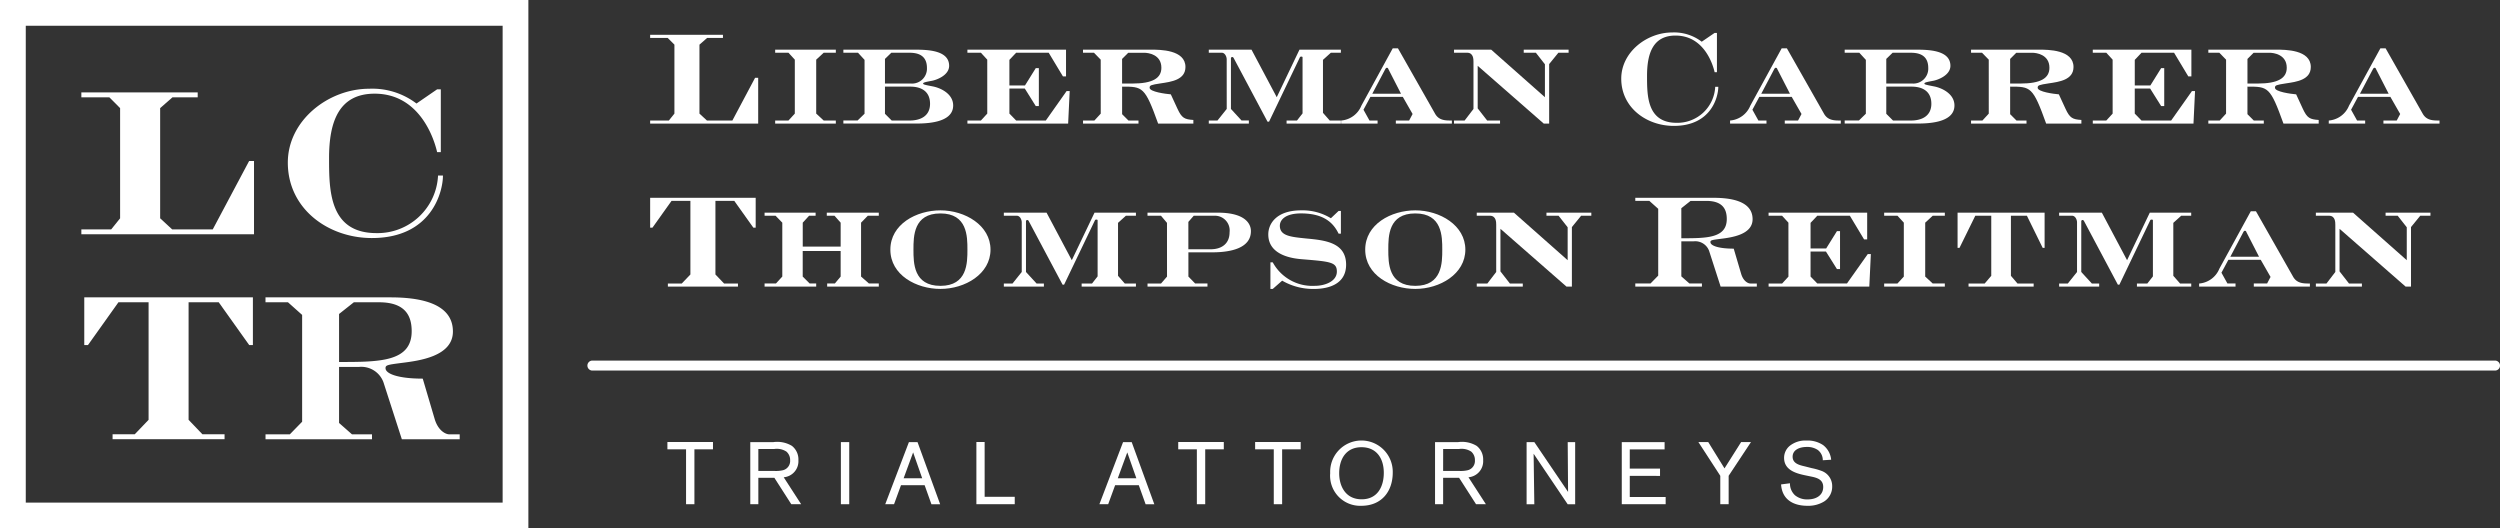
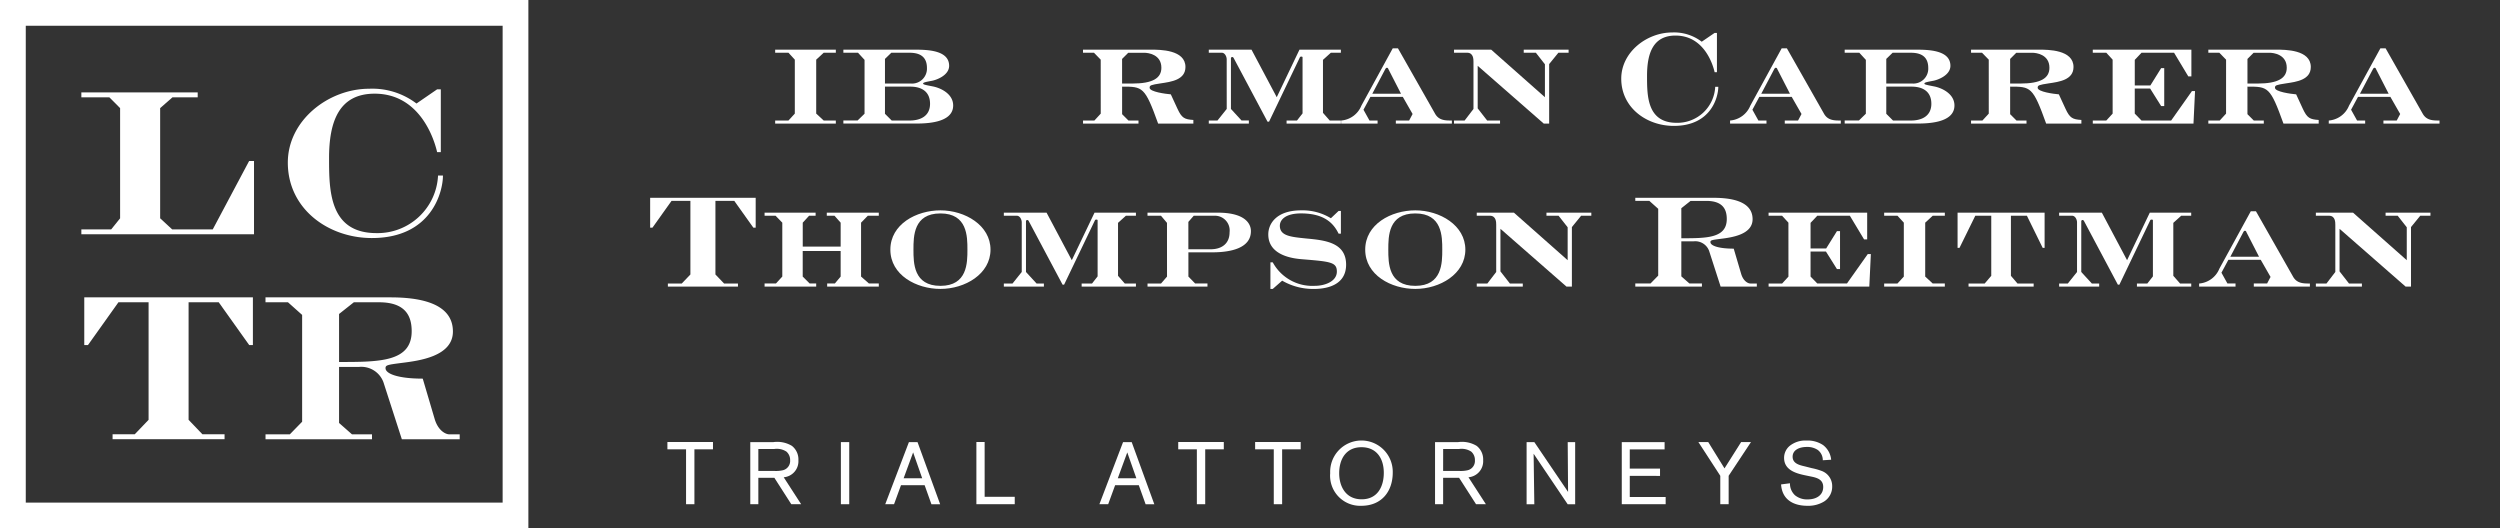
<svg xmlns="http://www.w3.org/2000/svg" width="333.569" height="70.5" viewBox="0 0 333.569 70.5">
  <rect x="0" y="0" width="333.569" height="70.5" fill="#333333" stroke="none" />
  <defs>
    <clipPath id="clip-path">
      <rect id="Rectangle_2" data-name="Rectangle 2" width="333.569" height="70.5" fill="#fff" />
    </clipPath>
  </defs>
  <g id="Group_3" data-name="Group 3" transform="translate(0 0)">
-     <path id="Path_1" data-name="Path 1" d="M59.412,4.32l-.9-.9h-2.34V3.009h9.714v.411H63.779l-1.027.9v9.2l1,.925h3.391l3.033-5.706h.411v6.115H56.173v-.409h2.494l.744-.925Z" transform="translate(30.575 1.638)" fill="#fff" />
    <path id="Path_2" data-name="Path 2" d="M66.975,13.746h1.773l.848-.925V5.626L68.748,4.7H66.975V4.29h8.094V4.7H73.45l-1,.925v7.195l1,.925h1.618v.411H66.975Z" transform="translate(36.454 2.335)" fill="#fff" />
    <g id="Group_2" data-name="Group 2" transform="translate(0 0)">
      <g id="Group_1" data-name="Group 1" clip-path="url(#clip-path)">
        <path id="Path_3" data-name="Path 3" d="M75.694,5.652,74.82,4.7H72.868V4.29H82.2c1.694,0,4.78,0,4.78,2.157,0,1.285-1.722,1.9-2.313,2-.667.128-1.157.207-1.157.36,0,.128.207.179,1.285.386s2.724,1,2.724,2.543c0,2.415-3.777,2.415-5.19,2.415H72.868v-.411h1.9l.925-.9Zm2.724,3.16h3.468A1.992,1.992,0,0,0,84.019,6.73c0-2.029-1.747-2.029-2.492-2.029H79.266l-.848.823Zm0,4.035.9.9h2.389c1.441,0,2.726-.591,2.726-2.235,0-1.594-1.081-2.289-2.648-2.289H78.418Z" transform="translate(39.661 2.335)" fill="#fff" />
-         <path id="Path_4" data-name="Path 4" d="M86.232,5.626,85.384,4.7h-1.8V4.291H96.742v3.57h-.411L94.429,4.7H90.086l-.9.953V9.069h2.08l1.439-2.313h.411v5.064h-.411L91.243,9.481H89.188v3.34l.9.925h3.958l2.774-3.932h.412l-.207,4.341H83.586v-.409h1.8l.848-.925Z" transform="translate(45.495 2.335)" fill="#fff" />
        <path id="Path_5" data-name="Path 5" d="M95.935,5.626l-.9-.925H93.572V4.29h9.07c1.181,0,4.6,0,4.6,2.312,0,1.723-1.9,1.98-3.289,2.184-1.337.205-1.492.258-1.492.591,0,.541,2.159.822,2.828.876l.9,1.95c.565,1.209.925,1.39,2.108,1.467v.486h-4.7c-1.774-4.932-2.055-4.932-4.806-4.932V12.9l.848.848h1.337v.411h-7.4v-.411h1.515l.848-.923Zm2.852,3.186h1.362c2.724,0,3.881-.72,3.881-2.106,0-1.8-1.8-2-2.287-2H99.61l-.823.823Z" transform="translate(50.93 2.335)" fill="#fff" />
        <path id="Path_6" data-name="Path 6" d="M106.829,5.575c0-.309-.205-.874-.669-.874h-1.72V4.29h5.7l3.367,6.345,3.033-6.345h5.524V4.7h-1.337l-1.053.951v7.067l.9,1.027h1.49v.411h-7.246v-.411h1.388l.744-.95V5.318c0-.079-.077-.1-.154-.1-.1,0-.181.025-.205.1L112.481,13.9h-.205l-4.522-8.5a.239.239,0,0,0-.181-.13.175.175,0,0,0-.179.181V12.2l1.415,1.543h.976v.411H104.44v-.411H105.6l1.232-1.543Z" transform="translate(56.846 2.335)" fill="#fff" />
        <path id="Path_7" data-name="Path 7" d="M115.874,13.809a3.183,3.183,0,0,0,2.7-1.978l4.188-7.657h.695l4.959,8.736c.513.9,1.388.9,2.235.9v.411h-7.476v-.411h1.771l.465-.873L124.1,10.649h-4.316l-.927,1.72.8,1.439h1.081v.411h-4.858Zm7.992-3.572-1.7-3.314a.192.192,0,0,0-.179-.154c-.1,0-.154.077-.207.154l-1.748,3.314Z" transform="translate(63.069 2.272)" fill="#fff" />
        <path id="Path_8" data-name="Path 8" d="M125.628,13.746h1.415l1.181-1.543V5.908c0-.334,0-1.208-.849-1.208h-1.747V4.29h4.959l7.17,6.345V6.244L136.549,4.7h-1.62V4.29h5.987V4.7h-1.362l-1.232,1.516v7.939H137.6l-8.813-7.709v5.678l1.26,1.62h1.722v.411h-6.142Z" transform="translate(68.378 2.335)" fill="#fff" />
        <path id="Path_9" data-name="Path 9" d="M152.536,2.862h.309V8.1h-.309c-.205-.925-1.361-4.883-5.217-4.883-2.981,0-3.8,2.338-3.8,5.371,0,2.672,0,6.27,3.958,6.27a5.053,5.053,0,0,0,5.138-4.806h.411c0,1.362-.95,5.217-5.935,5.217-3.649,0-7.014-2.442-7.014-6.3,0-3.546,3.416-6.166,6.783-6.166a6.066,6.066,0,0,1,3.956,1.234Z" transform="translate(76.242 1.529)" fill="#fff" />
        <path id="Path_10" data-name="Path 10" d="M149.478,13.809a3.187,3.187,0,0,0,2.7-1.978l4.188-7.657h.693l4.959,8.736c.514.9,1.388.9,2.236.9v.411h-7.477v-.411h1.773l.462-.873L157.7,10.649h-4.316l-.925,1.72.8,1.439h1.079v.411h-4.857Zm7.992-3.572-1.7-3.314a.19.19,0,0,0-.179-.154c-.1,0-.153.077-.205.154l-1.747,3.314Z" transform="translate(81.36 2.272)" fill="#fff" />
        <path id="Path_11" data-name="Path 11" d="M162.207,5.652l-.874-.951h-1.952V4.29h9.328c1.694,0,4.78,0,4.78,2.157,0,1.285-1.722,1.9-2.313,2-.667.128-1.157.207-1.157.36,0,.128.205.179,1.285.386s2.724,1,2.724,2.543c0,2.415-3.777,2.415-5.19,2.415h-9.456v-.411h1.9l.925-.9Zm2.724,3.16H168.4a1.992,1.992,0,0,0,2.133-2.082c0-2.029-1.747-2.029-2.493-2.029h-2.261l-.848.823Zm0,4.035.9.9h2.389c1.441,0,2.726-.591,2.726-2.235,0-1.594-1.081-2.289-2.648-2.289h-3.365Z" transform="translate(86.75 2.335)" fill="#fff" />
        <path id="Path_12" data-name="Path 12" d="M172.663,5.626l-.9-.925H170.3V4.29h9.071c1.181,0,4.6,0,4.6,2.312,0,1.723-1.9,1.98-3.289,2.184-1.337.205-1.492.258-1.492.591,0,.541,2.159.822,2.826.876l.9,1.95c.565,1.209.925,1.39,2.106,1.467v.486h-4.7c-1.774-4.932-2.057-4.932-4.806-4.932V12.9l.848.848H177.7v.411h-7.4v-.411h1.516l.848-.923Zm2.852,3.186h1.362c2.724,0,3.881-.72,3.881-2.106,0-1.8-1.8-2-2.289-2h-2.133l-.822.823Z" transform="translate(92.692 2.335)" fill="#fff" />
        <path id="Path_13" data-name="Path 13" d="M183.465,5.626l-.848-.927h-1.8V4.291h13.157v3.57h-.412l-1.9-3.161h-4.343l-.9.953V9.069H188.5l1.439-2.313h.411v5.064h-.411l-1.466-2.338h-2.055v3.34l.9.925h3.956l2.775-3.932h.412l-.207,4.341H180.818v-.409h1.8l.848-.925Z" transform="translate(98.418 2.335)" fill="#fff" />
        <path id="Path_14" data-name="Path 14" d="M193.168,5.626l-.9-.925H190.8V4.29h9.071c1.181,0,4.6,0,4.6,2.312,0,1.723-1.9,1.98-3.289,2.184-1.337.205-1.492.258-1.492.591,0,.541,2.159.822,2.828.876l.9,1.95c.565,1.209.925,1.39,2.106,1.467v.486h-4.7c-1.774-4.932-2.055-4.932-4.806-4.932V12.9l.848.848H198.2v.411h-7.4v-.411h1.517l.848-.923Zm2.852,3.186h1.362c2.724,0,3.881-.72,3.881-2.106,0-1.8-1.8-2-2.287-2h-2.134l-.822.823Z" transform="translate(103.853 2.335)" fill="#fff" />
        <path id="Path_15" data-name="Path 15" d="M201.207,13.809a3.183,3.183,0,0,0,2.7-1.978l4.188-7.657h.695l4.959,8.736c.513.9,1.387.9,2.235.9v.411H208.5v-.411h1.773l.463-.873-1.311-2.287h-4.316l-.925,1.72.8,1.439h1.079v.411h-4.857Zm7.992-3.572-1.7-3.314a.19.19,0,0,0-.179-.154c-.1,0-.153.077-.205.154l-1.747,3.314Z" transform="translate(109.515 2.272)" fill="#fff" />
        <path id="Path_16" data-name="Path 16" d="M61.544,17.5H59.027l-2.543,3.572h-.31V17.092H70.255v3.984h-.309L67.4,17.5H64.884V27.32l1.157,1.208h1.85v.411H58.539v-.411h1.849l1.157-1.208Z" transform="translate(30.574 9.303)" fill="#fff" />
        <path id="Path_17" data-name="Path 17" d="M68.424,19.709l-.9-.925H66.06v-.411h6.81v.411H72l-.848.925V22.9H76.21V19.709l-.823-.925H74.36v-.411H81.3v.411H79.833l-.9.925V26.9l1.052.925H81.3v.411H74.411v-.411h1.027l.772-.925V23.487H71.148V26.9l.925.925h.874v.411H66.06v-.411h1.516l.848-.925Z" transform="translate(35.956 10.001)" fill="#fff" />
        <path id="Path_18" data-name="Path 18" d="M83.61,28.658c-3.214,0-6.682-1.85-6.682-5.241s3.468-5.243,6.682-5.243c3.288,0,6.681,2,6.681,5.243S86.9,28.658,83.61,28.658m0-10.073c-3.6,0-3.6,3.058-3.6,4.832s0,4.831,3.6,4.831,3.6-3.084,3.6-4.831,0-4.832-3.6-4.832" transform="translate(41.871 9.892)" fill="#fff" />
        <path id="Path_19" data-name="Path 19" d="M89.121,19.658c0-.307-.205-.873-.669-.873h-1.72v-.412h5.7L95.8,24.718l3.033-6.345h5.524v.412h-1.337l-1.053.95V26.8l.9,1.027h1.49v.412H97.113v-.412H98.5l.744-.95V19.4c0-.077-.077-.1-.154-.1-.1,0-.181.025-.205.1l-4.112,8.582h-.205l-4.522-8.5a.238.238,0,0,0-.181-.128.173.173,0,0,0-.179.179v6.758L91.1,27.829h.976v.412H86.732v-.412h1.157l1.232-1.541Z" transform="translate(47.208 10)" fill="#fff" />
        <path id="Path_20" data-name="Path 20" d="M101.743,19.736l-.8-.951h-1.8v-.411h9.378c4.421,0,4.421,2.157,4.421,2.468,0,2.235-2.6,2.826-5.166,2.826H104.6V26.9l.9.925h1.643v.412H99.147V27.83h1.8l.8-.925Zm2.852,3.521h2.98c1.464,0,2.519-.746,2.519-2.262a1.966,1.966,0,0,0-2.031-2.21h-2.75l-.718.823Z" transform="translate(53.965 10.001)" fill="#fff" />
        <path id="Path_21" data-name="Path 21" d="M109.866,25.111h.309a6.007,6.007,0,0,0,5.6,3.135c1.411,0,2.954-.616,2.954-1.9,0-1.26-.848-1.336-4.6-1.646-.978-.076-4.549-.385-4.549-3.313,0-1.466,1.132-3.212,4.369-3.212a7.225,7.225,0,0,1,3.983,1.053l1.029-.976h.307v3.031h-.307c-.618-1.259-1.774-2.7-5.011-2.7-2,0-2.828.8-2.828,1.646,0,1.362,1.466,1.49,3.521,1.7,2.466.232,5.32.514,5.32,3.495,0,3.238-3.624,3.238-4.37,3.238a8.24,8.24,0,0,1-4.162-1.106l-1.259,1.106h-.309Z" transform="translate(59.645 9.892)" fill="#fff" />
        <path id="Path_22" data-name="Path 22" d="M124.636,28.658c-3.212,0-6.681-1.85-6.681-5.241s3.468-5.243,6.681-5.243c3.289,0,6.681,2,6.681,5.243s-3.391,5.241-6.681,5.241m0-10.073c-3.6,0-3.6,3.058-3.6,4.832s0,4.831,3.6,4.831,3.6-3.084,3.6-4.831,0-4.832-3.6-4.832" transform="translate(64.202 9.892)" fill="#fff" />
        <path id="Path_23" data-name="Path 23" d="M127.592,27.829h1.415l1.181-1.541V19.993c0-.335,0-1.208-.848-1.208h-1.748v-.412h4.959l7.17,6.345V20.327l-1.208-1.541h-1.62v-.412h5.987v.412h-1.362L140.286,20.3v7.941h-.721l-8.812-7.711v5.68l1.259,1.618h1.722v.412h-6.142Z" transform="translate(69.447 10)" fill="#fff" />
        <path id="Path_24" data-name="Path 24" d="M144.348,18.558,143.166,17.5H141.29v-.411H151.7c2.184,0,5.241.36,5.241,2.854,0,2.08-2.826,2.44-4.265,2.621-1.181.153-1.362.179-1.362.435,0,.488,1.106.874,3.109.874l1,3.393c.309,1,.951,1.257,1.208,1.257h.874v.412h-4.831l-1.541-4.78a1.975,1.975,0,0,0-2.057-1.259h-1.643v4.676l1.079.95h1.669v.412h-8.89v-.412h2.029l1.029-1.052Zm3.084,3.93c3.365,0,6.064,0,6.064-2.568,0-1.208-.463-2.417-2.724-2.417h-2.108l-1.232.978Z" transform="translate(76.903 9.303)" fill="#fff" />
        <path id="Path_25" data-name="Path 25" d="M155.453,19.709l-.848-.925h-1.8v-.411h13.156v3.572h-.412l-1.9-3.161h-4.343l-.9.951v3.418h2.082l1.439-2.313h.411V25.9h-.411l-1.466-2.338h-2.055V26.9l.9.925h3.956L166.04,23.9h.412l-.207,4.343H152.808v-.411h1.8l.848-.925Z" transform="translate(83.172 10.001)" fill="#fff" />
        <path id="Path_26" data-name="Path 26" d="M162.793,27.829h1.773l.849-.925V19.709l-.849-.923h-1.773v-.412h8.094v.412h-1.618l-1,.923V26.9l1,.925h1.618v.412h-8.094Z" transform="translate(88.607 10)" fill="#fff" />
        <path id="Path_27" data-name="Path 27" d="M173.631,18.785H171.5l-2.108,4.29h-.256v-4.7h11.613v4.7h-.256l-2.106-4.29h-2.133V26.8l.874,1.027h2.159v.412H170.6v-.412h2.157l.874-1.027Z" transform="translate(92.058 10)" fill="#fff" />
        <path id="Path_28" data-name="Path 28" d="M180.3,19.658c0-.307-.205-.873-.669-.873h-1.72v-.412h5.7l3.367,6.345,3.031-6.345h5.525v.412H194.2l-1.053.95V26.8l.9,1.027h1.492v.412h-7.247v-.412h1.388l.744-.95V19.4c0-.077-.077-.1-.153-.1-.1,0-.181.025-.207.1l-4.111,8.582h-.205l-4.522-8.5a.243.243,0,0,0-.181-.128.173.173,0,0,0-.179.179v6.758l1.413,1.541h.978v.412h-5.345v-.412h1.155l1.234-1.541Z" transform="translate(96.833 10)" fill="#fff" />
        <path id="Path_29" data-name="Path 29" d="M190.006,27.893a3.185,3.185,0,0,0,2.7-1.98l4.19-7.657h.693l4.959,8.736c.514.9,1.387.9,2.236.9V28.3H197.3v-.411h1.773l.462-.874-1.311-2.287h-4.316l-.925,1.722.8,1.439h1.079V28.3h-4.857ZM198,24.321l-1.7-3.314a.19.19,0,0,0-.179-.154c-.1,0-.153.077-.205.154l-1.747,3.314Z" transform="translate(103.419 9.937)" fill="#fff" />
        <path id="Path_30" data-name="Path 30" d="M200.092,27.829h1.415l1.181-1.541V19.993c0-.335,0-1.208-.848-1.208h-1.748v-.412h4.959l7.17,6.345V20.327l-1.208-1.541h-1.618v-.412h5.986v.412H214.02L212.786,20.3v7.941h-.72l-8.813-7.711v5.68l1.259,1.618h1.722v.412h-6.142Z" transform="translate(108.908 10)" fill="#fff" />
        <path id="Path_31" data-name="Path 31" d="M70.5,70.5H0V0H70.5ZM3.438,67.062H67.065V3.436H3.438Z" transform="translate(0 0)" fill="#fff" />
        <path id="Path_32" data-name="Path 32" d="M12.2,10.08,10.766,8.64H7.029V7.984H22.552V8.64H19.184L17.543,10.08v14.7l1.6,1.479h5.419l4.849-9.119h.655v9.775H7.029v-.656h3.983L12.2,24.783Z" transform="translate(3.826 4.346)" fill="#fff" />
        <path id="Path_33" data-name="Path 33" d="M44.788,7.748h.493v8.379h-.493c-.329-1.481-2.177-7.8-8.338-7.8-4.766,0-6.078,3.737-6.078,8.583,0,4.272,0,10.021,6.324,10.021a8.077,8.077,0,0,0,8.216-7.68h.655c0,2.176-1.518,8.338-9.487,8.338-5.831,0-11.212-3.9-11.212-10.064,0-5.666,5.462-9.856,10.842-9.856a9.729,9.729,0,0,1,6.325,1.972Z" transform="translate(13.535 4.172)" fill="#fff" />
        <path id="Path_34" data-name="Path 34" d="M15.863,26.348H11.84L7.775,32.056H7.281V25.692h22.5v6.364h-.494l-4.065-5.708H21.2V42.032l1.847,1.93H26v.658H11.058v-.658h2.957l1.847-1.93Z" transform="translate(3.963 13.984)" fill="#fff" />
        <path id="Path_35" data-name="Path 35" d="M27.826,28.033l-1.889-1.685h-3v-.656H39.568c3.49,0,8.376.574,8.376,4.557,0,3.325-4.517,3.9-6.815,4.188-1.889.246-2.176.287-2.176.7,0,.78,1.765,1.4,4.966,1.4l1.6,5.419c.493,1.6,1.518,2.012,1.93,2.012h1.4v.658H41.13l-2.465-7.637a3.152,3.152,0,0,0-3.283-2.012H32.753v7.473l1.725,1.518h2.669v.658H22.941v-.658h3.243l1.642-1.683Zm4.928,6.281c5.377,0,9.689,0,9.689-4.106,0-1.929-.74-3.859-4.352-3.859H34.724L32.753,27.91Z" transform="translate(12.487 13.984)" fill="#fff" />
-         <path id="Path_36" data-name="Path 36" d="M305.278,32.487H51.418a.666.666,0,0,1,0-1.333h253.86a.666.666,0,1,1,0,1.333" transform="translate(27.624 16.957)" fill="#fff" />
        <path id="Path_37" data-name="Path 37" d="M61.268,39.166V46.49H60.153V39.166H57.665V38.19h6.08v.976Z" transform="translate(31.386 20.786)" fill="#fff" />
        <path id="Path_38" data-name="Path 38" d="M65.9,42.965v3.521H64.825V38.2H67.9a3.786,3.786,0,0,1,2.477.5,2.288,2.288,0,0,1,.868,1.913,2.145,2.145,0,0,1-1.96,2.278l2.324,3.592H70.295L68.04,42.965Zm0-.917h2.2a4.11,4.11,0,0,0,1.008-.082,1.27,1.27,0,0,0,1.033-1.337,1.473,1.473,0,0,0-.493-1.163,2.344,2.344,0,0,0-1.609-.351H65.9Z" transform="translate(35.284 20.791)" fill="#fff" />
        <rect id="Rectangle_1" data-name="Rectangle 1" width="1.115" height="8.288" transform="translate(112.197 58.989)" fill="#fff" />
        <path id="Path_39" data-name="Path 39" d="M81.743,43.95H78.587l-.927,2.536H76.485L79.643,38.2h1.151l3.018,8.288H82.648Zm-.327-.927-1.209-3.451-1.268,3.451Z" transform="translate(41.63 20.791)" fill="#fff" />
        <path id="Path_40" data-name="Path 40" d="M85.463,45.5h4.015v.987H84.36v-8.3h1.1Z" transform="translate(45.917 20.787)" fill="#fff" />
        <path id="Path_41" data-name="Path 41" d="M100.246,43.95H97.088l-.927,2.536H94.988L98.146,38.2H99.3l3.016,8.288h-1.161Zm-.327-.927-1.211-3.451-1.266,3.451Z" transform="translate(51.701 20.791)" fill="#fff" />
        <path id="Path_42" data-name="Path 42" d="M105.4,39.166V46.49h-1.115V39.166H101.8V38.19h6.08v.976Z" transform="translate(55.409 20.786)" fill="#fff" />
        <path id="Path_43" data-name="Path 43" d="M112.047,39.166V46.49h-1.115V39.166h-2.488V38.19h6.08v.976Z" transform="translate(59.025 20.786)" fill="#fff" />
        <path id="Path_44" data-name="Path 44" d="M119.074,46.771a4.014,4.014,0,0,1-4.145-4.355,4.176,4.176,0,1,1,8.347-.082c0,2.489-1.456,4.437-4.2,4.437m.036-7.817c-2.089,0-2.982,1.608-2.982,3.475,0,1.737.857,3.475,2.993,3.475,2.231,0,2.97-1.855,2.959-3.556-.012-2.008-1.056-3.393-2.97-3.393" transform="translate(62.555 20.716)" fill="#fff" />
        <path id="Path_45" data-name="Path 45" d="M125.067,42.965v3.521h-1.079V38.2h3.075a3.786,3.786,0,0,1,2.477.5,2.288,2.288,0,0,1,.868,1.913,2.145,2.145,0,0,1-1.96,2.278l2.324,3.592h-1.314L127.2,42.965Zm0-.917h2.2a4.11,4.11,0,0,0,1.008-.082,1.27,1.27,0,0,0,1.033-1.337,1.473,1.473,0,0,0-.493-1.163,2.344,2.344,0,0,0-1.609-.351h-2.136Z" transform="translate(67.486 20.791)" fill="#fff" />
        <path id="Path_46" data-name="Path 46" d="M138.379,38.2v8.288h-1l-4.543-6.738.094,6.738H131.9V38.2h1.033l4.5,6.645-.048-6.645Z" transform="translate(71.791 20.791)" fill="#fff" />
        <path id="Path_47" data-name="Path 47" d="M141.189,42.705v2.818h4.789v.962h-5.856V38.2h5.715v.974h-4.648v2.559h4.038v.974Z" transform="translate(76.267 20.791)" fill="#fff" />
        <path id="Path_48" data-name="Path 48" d="M150.78,42.693v3.793h-1.117V42.693l-2.922-4.5h1.314l2.171,3.51,2.219-3.51h1.314Z" transform="translate(79.87 20.791)" fill="#fff" />
        <path id="Path_49" data-name="Path 49" d="M157.245,42.734c-1.2-.247-2.959-.647-2.959-2.361a2.078,2.078,0,0,1,.763-1.608,3.329,3.329,0,0,1,2.219-.7,3.7,3.7,0,0,1,2.23.61,2.788,2.788,0,0,1,1.069,1.949l-1.115.071a1.706,1.706,0,0,0-.67-1.374,2.489,2.489,0,0,0-1.478-.4c-1,0-1.879.411-1.879,1.3,0,.914.917,1.127,1.632,1.291l.916.233a8.413,8.413,0,0,1,1.3.366,2.145,2.145,0,0,1,1.432,2.066,2.341,2.341,0,0,1-1.056,2.006,4.039,4.039,0,0,1-2.255.587c-.751,0-3.32-.117-3.509-2.852l1.186-.153a2.123,2.123,0,0,0,.669,1.6,2.54,2.54,0,0,0,1.7.553c1.174,0,2.066-.576,2.066-1.657,0-.962-.763-1.22-1.574-1.385Z" transform="translate(83.76 20.716)" fill="#fff" />
      </g>
    </g>
  </g>
</svg>